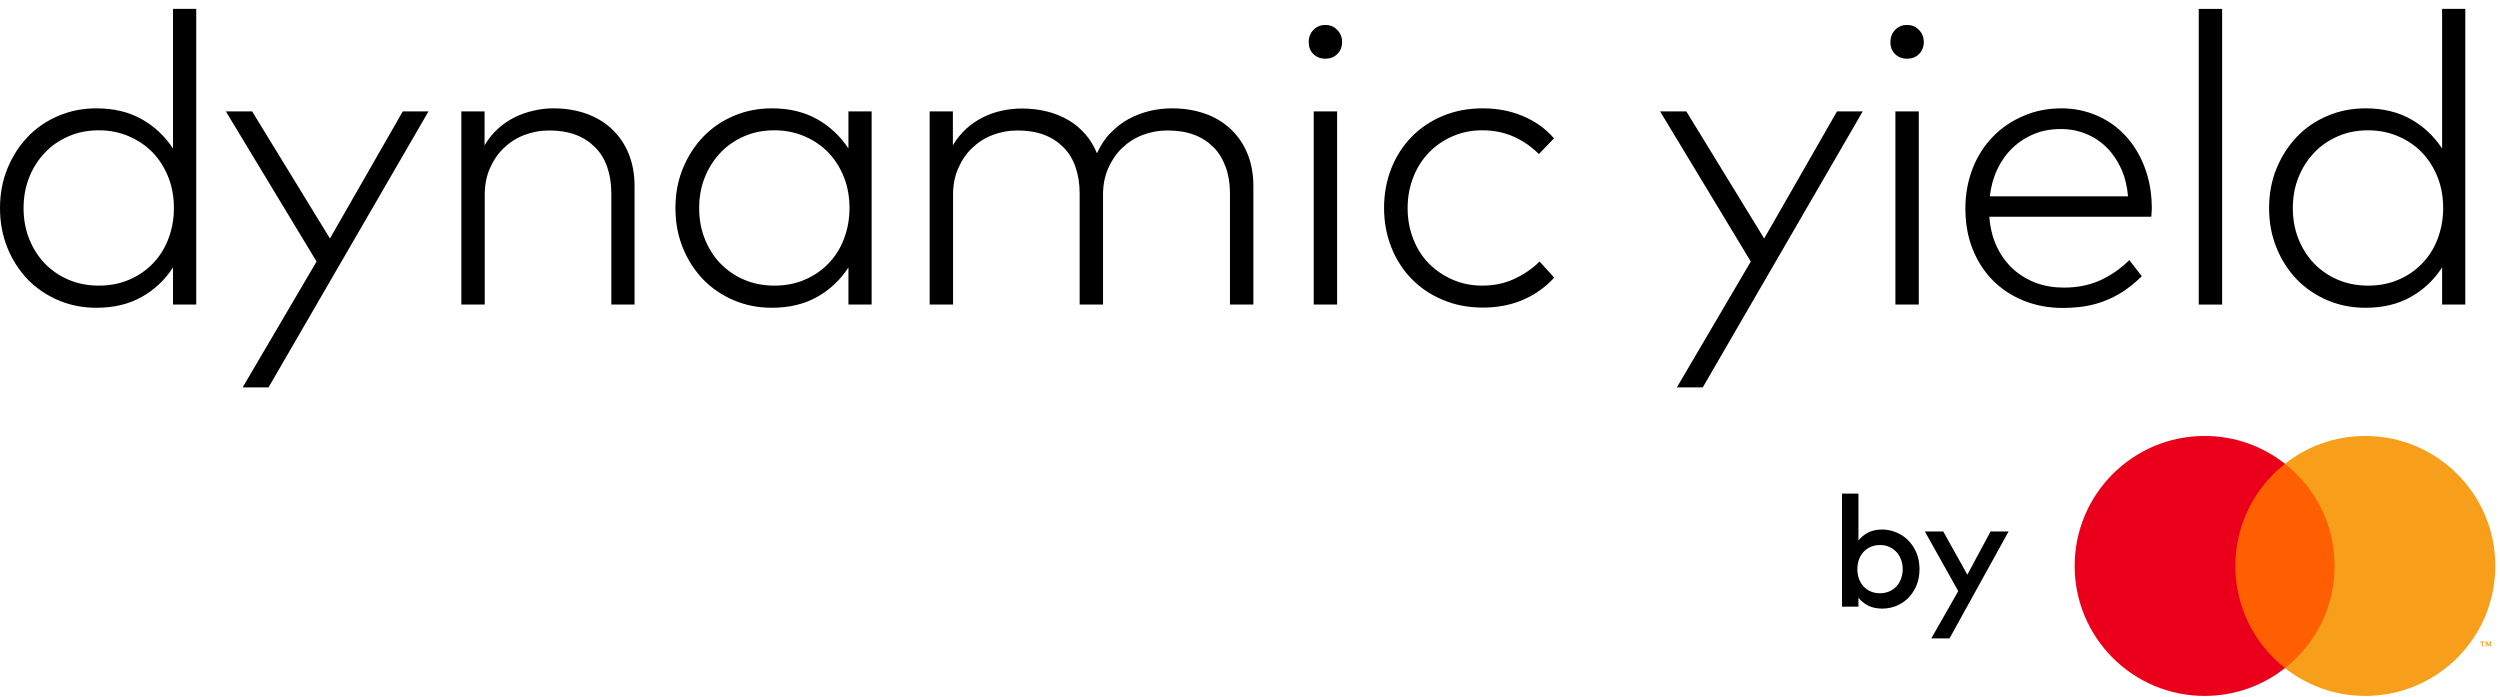
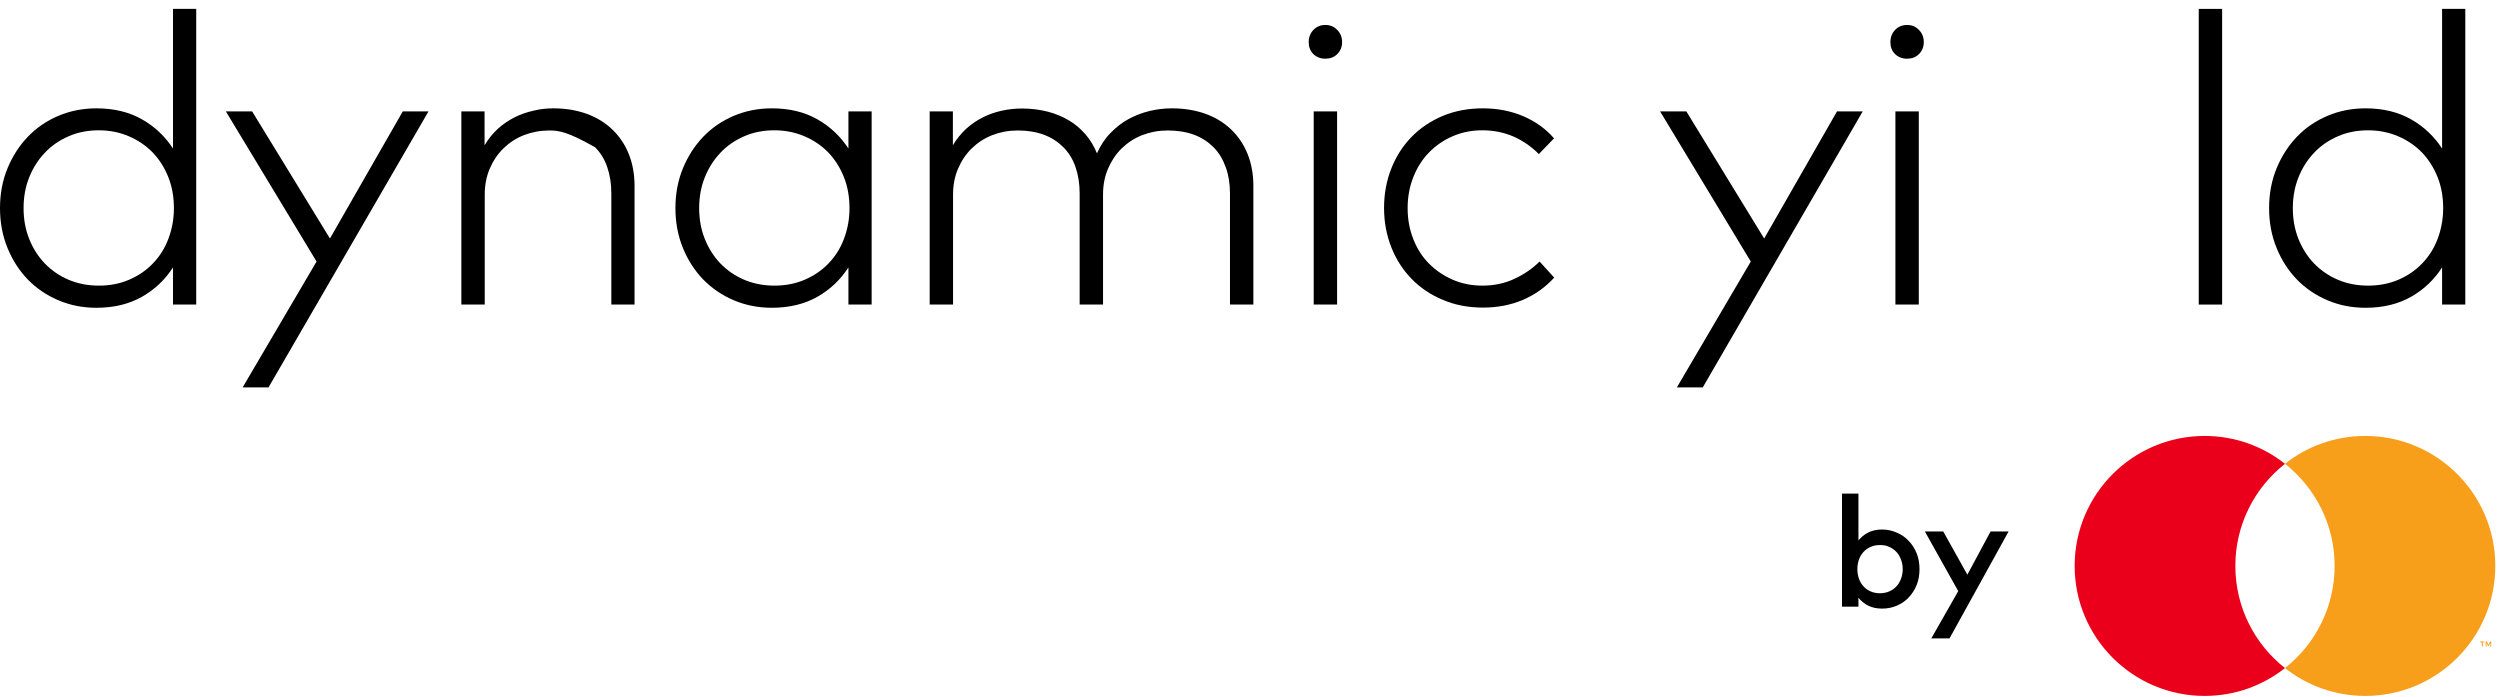
<svg xmlns="http://www.w3.org/2000/svg" width="262" height="73" viewBox="0 0 262 73" fill="none">
  <g clip-path="url(#clip0_4682_9565)">
-     <path d="M245.416 48.608H233.497V70.033H245.416V48.608Z" fill="#FF5F00" />
    <path d="M234.264 59.31C234.264 54.969 236.303 51.096 239.466 48.607C237.145 46.774 234.227 45.688 231.046 45.688C223.524 45.688 217.424 51.788 217.424 59.31C217.424 66.832 223.524 72.932 231.046 72.932C234.227 72.932 237.145 71.847 239.466 70.013C236.303 67.525 234.264 63.651 234.264 59.31Z" fill="#EB001B" />
    <path d="M261.508 59.31C261.508 66.832 255.408 72.932 247.886 72.932C244.705 72.932 241.786 71.847 239.466 70.013C242.628 67.525 244.668 63.651 244.668 59.31C244.668 54.969 242.628 51.096 239.466 48.607C241.786 46.774 244.705 45.688 247.886 45.688C255.408 45.688 261.508 51.788 261.508 59.31Z" fill="#F79E1B" />
    <path d="M260.198 67.749V67.318H260.366V67.225H259.917V67.318H260.086V67.749H260.198ZM261.077 67.749V67.225H260.946L260.797 67.58L260.628 67.225H260.497V67.749H260.591V67.356L260.741 67.692H260.834L260.984 67.356V67.749H261.077Z" fill="#F79E1B" />
    <path d="M197.235 55.493C197.777 55.493 198.301 55.606 198.769 55.812C199.255 56.017 199.667 56.298 200.023 56.672C200.378 57.046 200.659 57.477 200.864 57.982C201.07 58.487 201.164 59.048 201.164 59.647C201.164 60.246 201.07 60.807 200.864 61.313C200.659 61.818 200.378 62.248 200.023 62.622C199.667 62.997 199.255 63.277 198.769 63.483C198.282 63.689 197.777 63.782 197.235 63.782C196.673 63.782 196.187 63.67 195.775 63.464C195.382 63.258 195.027 62.978 194.765 62.641V63.577H193.043V51.732H194.765V56.635C195.045 56.298 195.382 56.017 195.775 55.812C196.187 55.606 196.673 55.493 197.235 55.493ZM197.029 57.121C196.673 57.121 196.355 57.177 196.056 57.308C195.756 57.439 195.513 57.608 195.307 57.832C195.101 58.057 194.933 58.319 194.821 58.637C194.709 58.955 194.652 59.273 194.652 59.647C194.652 60.003 194.709 60.34 194.821 60.658C194.933 60.976 195.101 61.238 195.307 61.462C195.513 61.687 195.756 61.855 196.056 61.986C196.355 62.117 196.673 62.173 197.029 62.173C197.403 62.173 197.721 62.098 198.02 61.968C198.32 61.837 198.563 61.649 198.769 61.425C198.975 61.2 199.124 60.938 199.237 60.62C199.349 60.302 199.405 59.984 199.405 59.647C199.405 59.31 199.349 58.974 199.237 58.674C199.124 58.375 198.975 58.094 198.769 57.87C198.563 57.645 198.32 57.458 198.02 57.327C197.721 57.177 197.403 57.121 197.029 57.121Z" fill="black" />
    <path d="M204.307 66.907H202.399L205.224 61.949L201.725 55.699H203.652L206.178 60.227L208.611 55.699H210.501L204.307 66.907Z" fill="black" />
    <path d="M10.104 11.354C11.957 11.354 13.547 11.747 14.894 12.514C16.241 13.281 17.308 14.311 18.131 15.564V0.932H20.564V31.918H18.131V28.026C17.308 29.298 16.241 30.327 14.894 31.095C13.547 31.862 11.957 32.255 10.104 32.255C8.682 32.255 7.354 31.993 6.119 31.469C4.884 30.945 3.817 30.215 2.919 29.298C2.021 28.363 1.31 27.277 0.786 25.986C0.262 24.714 0 23.311 0 21.814C0 20.298 0.262 18.914 0.786 17.641C1.31 16.369 2.021 15.265 2.919 14.329C3.817 13.394 4.884 12.664 6.119 12.14C7.354 11.616 8.682 11.354 10.104 11.354ZM10.366 13.656C9.206 13.656 8.139 13.862 7.166 14.292C6.193 14.722 5.37 15.284 4.678 16.032C3.985 16.762 3.443 17.622 3.05 18.614C2.657 19.606 2.47 20.672 2.47 21.814C2.47 22.955 2.657 24.022 3.05 25.014C3.443 26.005 3.985 26.866 4.678 27.596C5.389 28.325 6.212 28.905 7.185 29.317C8.158 29.729 9.206 29.934 10.366 29.934C11.507 29.934 12.574 29.729 13.528 29.317C14.482 28.905 15.325 28.344 16.017 27.614C16.728 26.885 17.27 26.024 17.645 25.032C18.019 24.041 18.225 22.974 18.225 21.814C18.225 20.654 18.038 19.569 17.645 18.577C17.252 17.585 16.709 16.724 16.017 15.995C15.306 15.265 14.482 14.704 13.528 14.292C12.574 13.88 11.526 13.656 10.366 13.656Z" fill="black" />
    <path d="M28.141 40.6H25.428L33.175 27.409L23.669 11.673H26.42L34.578 24.995L42.212 11.673H44.907L28.141 40.6Z" fill="black" />
-     <path d="M57.986 11.354C59.24 11.354 60.4 11.541 61.448 11.915C62.495 12.289 63.394 12.832 64.142 13.543C64.891 14.254 65.471 15.096 65.882 16.106C66.294 17.117 66.5 18.239 66.5 19.493V31.917H64.067V20.26C64.067 19.25 63.918 18.314 63.637 17.509C63.356 16.686 62.926 15.994 62.365 15.433C61.803 14.871 61.13 14.422 60.325 14.123C59.52 13.823 58.604 13.674 57.575 13.674C56.62 13.674 55.741 13.842 54.917 14.16C54.094 14.478 53.383 14.946 52.766 15.545C52.148 16.144 51.68 16.855 51.325 17.678C50.969 18.501 50.801 19.418 50.801 20.391V31.917H48.35V11.672H50.782V15.227C51.175 14.553 51.662 13.973 52.186 13.487C52.728 13 53.308 12.607 53.944 12.289C54.581 11.971 55.236 11.746 55.928 11.597C56.602 11.428 57.294 11.354 57.986 11.354Z" fill="black" />
+     <path d="M57.986 11.354C59.24 11.354 60.4 11.541 61.448 11.915C62.495 12.289 63.394 12.832 64.142 13.543C64.891 14.254 65.471 15.096 65.882 16.106C66.294 17.117 66.5 18.239 66.5 19.493V31.917H64.067V20.26C64.067 19.25 63.918 18.314 63.637 17.509C63.356 16.686 62.926 15.994 62.365 15.433C59.52 13.823 58.604 13.674 57.575 13.674C56.62 13.674 55.741 13.842 54.917 14.16C54.094 14.478 53.383 14.946 52.766 15.545C52.148 16.144 51.68 16.855 51.325 17.678C50.969 18.501 50.801 19.418 50.801 20.391V31.917H48.35V11.672H50.782V15.227C51.175 14.553 51.662 13.973 52.186 13.487C52.728 13 53.308 12.607 53.944 12.289C54.581 11.971 55.236 11.746 55.928 11.597C56.602 11.428 57.294 11.354 57.986 11.354Z" fill="black" />
    <path d="M91.348 31.917H88.916V28.025C88.092 29.298 87.026 30.327 85.678 31.094C84.331 31.861 82.741 32.254 80.888 32.254C79.466 32.254 78.138 31.992 76.903 31.468C75.668 30.944 74.602 30.214 73.703 29.298C72.805 28.362 72.094 27.277 71.57 25.986C71.046 24.713 70.784 23.31 70.784 21.813C70.784 20.297 71.046 18.913 71.57 17.64C72.094 16.368 72.805 15.264 73.703 14.329C74.602 13.393 75.668 12.663 76.903 12.139C78.138 11.616 79.466 11.354 80.888 11.354C82.741 11.354 84.331 11.746 85.678 12.514C87.026 13.281 88.092 14.31 88.916 15.563V11.672H91.348V31.917ZM81.169 13.655C80.009 13.655 78.942 13.861 77.969 14.291C76.996 14.722 76.173 15.283 75.481 16.031C74.789 16.761 74.246 17.622 73.853 18.613C73.46 19.605 73.273 20.672 73.273 21.813C73.273 22.954 73.46 24.021 73.853 25.013C74.246 26.004 74.789 26.865 75.481 27.595C76.192 28.325 77.015 28.905 77.988 29.316C78.961 29.728 80.009 29.934 81.169 29.934C82.311 29.934 83.377 29.728 84.331 29.316C85.286 28.905 86.128 28.343 86.82 27.614C87.531 26.884 88.074 26.023 88.448 25.031C88.822 24.04 89.028 22.973 89.028 21.813C89.028 20.653 88.841 19.568 88.448 18.576C88.055 17.584 87.512 16.724 86.82 15.994C86.109 15.264 85.286 14.703 84.331 14.291C83.377 13.88 82.311 13.655 81.169 13.655Z" fill="black" />
    <path d="M122.82 11.354C124.074 11.354 125.234 11.541 126.301 11.915C127.348 12.289 128.247 12.832 128.995 13.543C129.743 14.254 130.323 15.096 130.735 16.106C131.147 17.117 131.353 18.239 131.353 19.493V31.917H128.901V20.26C128.901 19.25 128.752 18.314 128.452 17.509C128.153 16.686 127.741 15.994 127.18 15.433C126.619 14.871 125.945 14.422 125.14 14.123C124.336 13.823 123.4 13.674 122.371 13.674C121.417 13.674 120.538 13.842 119.714 14.16C118.891 14.478 118.18 14.946 117.562 15.545C116.945 16.144 116.477 16.855 116.122 17.678C115.766 18.501 115.598 19.418 115.598 20.391V31.917H113.147V20.26C113.147 19.25 112.997 18.314 112.716 17.509C112.436 16.686 112.005 15.994 111.444 15.433C110.883 14.871 110.209 14.422 109.404 14.123C108.6 13.823 107.683 13.674 106.654 13.674C105.7 13.674 104.82 13.842 103.997 14.16C103.174 14.478 102.463 14.946 101.845 15.545C101.228 16.144 100.76 16.855 100.404 17.678C100.049 18.501 99.88 19.418 99.88 20.391V31.917H97.429V11.672H99.862V15.227C100.255 14.553 100.741 13.973 101.265 13.487C101.808 13 102.388 12.607 103.024 12.289C103.66 11.971 104.315 11.746 105.007 11.597C105.7 11.447 106.392 11.372 107.103 11.372C108.057 11.372 108.937 11.485 109.76 11.69C110.583 11.896 111.332 12.214 112.005 12.607C112.679 13 113.259 13.505 113.764 14.085C114.269 14.665 114.662 15.339 114.962 16.069C115.336 15.245 115.804 14.516 116.384 13.936C116.964 13.337 117.581 12.85 118.273 12.476C118.966 12.102 119.696 11.821 120.463 11.634C121.23 11.447 122.034 11.354 122.82 11.354Z" fill="black" />
    <path d="M138.893 2.616C139.398 2.616 139.81 2.784 140.147 3.14C140.483 3.476 140.652 3.907 140.652 4.412C140.652 4.917 140.483 5.329 140.147 5.666C139.81 6.002 139.398 6.152 138.893 6.152C138.388 6.152 137.976 5.984 137.639 5.666C137.303 5.329 137.153 4.917 137.153 4.412C137.153 3.907 137.321 3.476 137.639 3.14C137.957 2.803 138.388 2.616 138.893 2.616ZM140.128 31.918H137.677V11.672H140.128V31.918Z" fill="black" />
    <path d="M155.397 11.354C156.912 11.354 158.297 11.616 159.588 12.158C160.879 12.701 161.964 13.468 162.862 14.497L161.272 16.144C160.486 15.358 159.588 14.74 158.615 14.31C157.623 13.88 156.538 13.655 155.34 13.655C154.237 13.655 153.207 13.861 152.253 14.273C151.299 14.684 150.476 15.245 149.765 15.975C149.054 16.705 148.511 17.566 148.118 18.557C147.725 19.549 147.519 20.634 147.519 21.813C147.519 22.992 147.725 24.077 148.118 25.069C148.511 26.061 149.054 26.921 149.765 27.632C150.476 28.343 151.299 28.905 152.253 29.316C153.207 29.728 154.237 29.934 155.34 29.934C156.538 29.934 157.661 29.709 158.671 29.241C159.681 28.774 160.58 28.175 161.347 27.408L162.881 29.092C161.964 30.102 160.86 30.888 159.588 31.431C158.316 31.973 156.912 32.235 155.415 32.235C153.9 32.235 152.496 31.973 151.224 31.431C149.952 30.907 148.866 30.177 147.95 29.241C147.033 28.306 146.322 27.202 145.816 25.93C145.311 24.657 145.049 23.273 145.049 21.794C145.049 20.297 145.311 18.913 145.816 17.64C146.322 16.368 147.033 15.264 147.95 14.329C148.866 13.393 149.97 12.663 151.224 12.139C152.478 11.616 153.881 11.354 155.397 11.354Z" fill="black" />
    <path d="M178.449 40.6H175.735L183.482 27.409L173.977 11.673H176.727L184.885 24.995L192.519 11.673H195.214L178.449 40.6Z" fill="black" />
    <path d="M199.854 2.616C200.359 2.616 200.771 2.784 201.108 3.14C201.445 3.476 201.613 3.907 201.613 4.412C201.613 4.917 201.445 5.329 201.108 5.666C200.771 6.002 200.359 6.152 199.854 6.152C199.349 6.152 198.937 5.984 198.601 5.666C198.264 5.329 198.114 4.917 198.114 4.412C198.114 3.907 198.282 3.476 198.601 3.14C198.919 2.803 199.349 2.616 199.854 2.616ZM201.089 31.918H198.638V11.672H201.089V31.918Z" fill="black" />
-     <path d="M216.021 11.354C217.368 11.354 218.622 11.616 219.782 12.121C220.942 12.626 221.934 13.337 222.776 14.254C223.618 15.171 224.273 16.256 224.759 17.528C225.246 18.801 225.489 20.185 225.508 21.701C225.508 21.888 225.508 22.056 225.489 22.225C225.489 22.393 225.47 22.543 225.452 22.711H208.48C208.574 23.89 208.836 24.938 209.266 25.855C209.697 26.772 210.277 27.557 210.969 28.194C211.68 28.83 212.485 29.316 213.383 29.653C214.3 29.99 215.273 30.14 216.302 30.14C217.724 30.14 218.996 29.878 220.119 29.372C221.242 28.849 222.252 28.156 223.15 27.258L224.46 28.942C223.824 29.578 223.15 30.121 222.495 30.551C221.822 30.982 221.148 31.318 220.456 31.58C219.763 31.842 219.052 32.011 218.341 32.123C217.63 32.217 216.9 32.273 216.171 32.273C214.693 32.273 213.327 32.011 212.073 31.506C210.819 31 209.753 30.289 208.836 29.372C207.938 28.456 207.227 27.352 206.722 26.079C206.216 24.807 205.973 23.385 205.973 21.851C205.973 20.335 206.235 18.932 206.74 17.64C207.246 16.349 207.957 15.245 208.855 14.329C209.753 13.393 210.819 12.682 212.036 12.158C213.271 11.616 214.599 11.354 216.021 11.354ZM215.984 13.524C214.955 13.524 214 13.692 213.158 14.048C212.298 14.403 211.549 14.89 210.913 15.507C210.258 16.125 209.734 16.873 209.322 17.734C208.911 18.595 208.649 19.549 208.537 20.578H223.019C222.926 19.53 222.701 18.576 222.308 17.697C221.915 16.836 221.41 16.087 220.792 15.47C220.175 14.852 219.445 14.366 218.622 14.029C217.799 13.692 216.919 13.524 215.984 13.524Z" fill="black" />
    <path d="M232.879 31.918H230.428V0.932H232.879V31.918Z" fill="black" />
    <path d="M247.905 11.354C249.757 11.354 251.348 11.747 252.695 12.514C254.042 13.281 255.109 14.311 255.932 15.564V0.932H258.364V31.918H255.932V28.026C255.109 29.298 254.042 30.327 252.695 31.095C251.348 31.862 249.757 32.255 247.905 32.255C246.483 32.255 245.154 31.993 243.919 31.469C242.684 30.945 241.618 30.215 240.72 29.298C239.822 28.363 239.111 27.277 238.587 25.986C238.063 24.714 237.801 23.311 237.801 21.814C237.801 20.298 238.063 18.914 238.587 17.641C239.111 16.369 239.822 15.265 240.72 14.329C241.618 13.394 242.684 12.664 243.919 12.14C245.154 11.616 246.483 11.354 247.905 11.354ZM248.185 13.656C247.025 13.656 245.959 13.862 244.986 14.292C244.013 14.722 243.19 15.284 242.497 16.032C241.805 16.762 241.262 17.622 240.869 18.614C240.476 19.606 240.289 20.672 240.289 21.814C240.289 22.955 240.476 24.022 240.869 25.014C241.262 26.005 241.805 26.866 242.497 27.596C243.208 28.325 244.032 28.905 245.005 29.317C245.978 29.729 247.025 29.934 248.185 29.934C249.327 29.934 250.393 29.729 251.348 29.317C252.302 28.905 253.144 28.344 253.836 27.614C254.547 26.885 255.09 26.024 255.464 25.032C255.838 24.041 256.044 22.974 256.044 21.814C256.044 20.654 255.857 19.569 255.464 18.577C255.071 17.585 254.529 16.724 253.836 15.995C253.125 15.265 252.302 14.704 251.348 14.292C250.393 13.88 249.327 13.656 248.185 13.656Z" fill="black" />
  </g>
  <defs>
    <clipPath id="clip0_4682_9565">
      <rect width="262" height="73" fill="white" />
    </clipPath>
  </defs>
</svg>